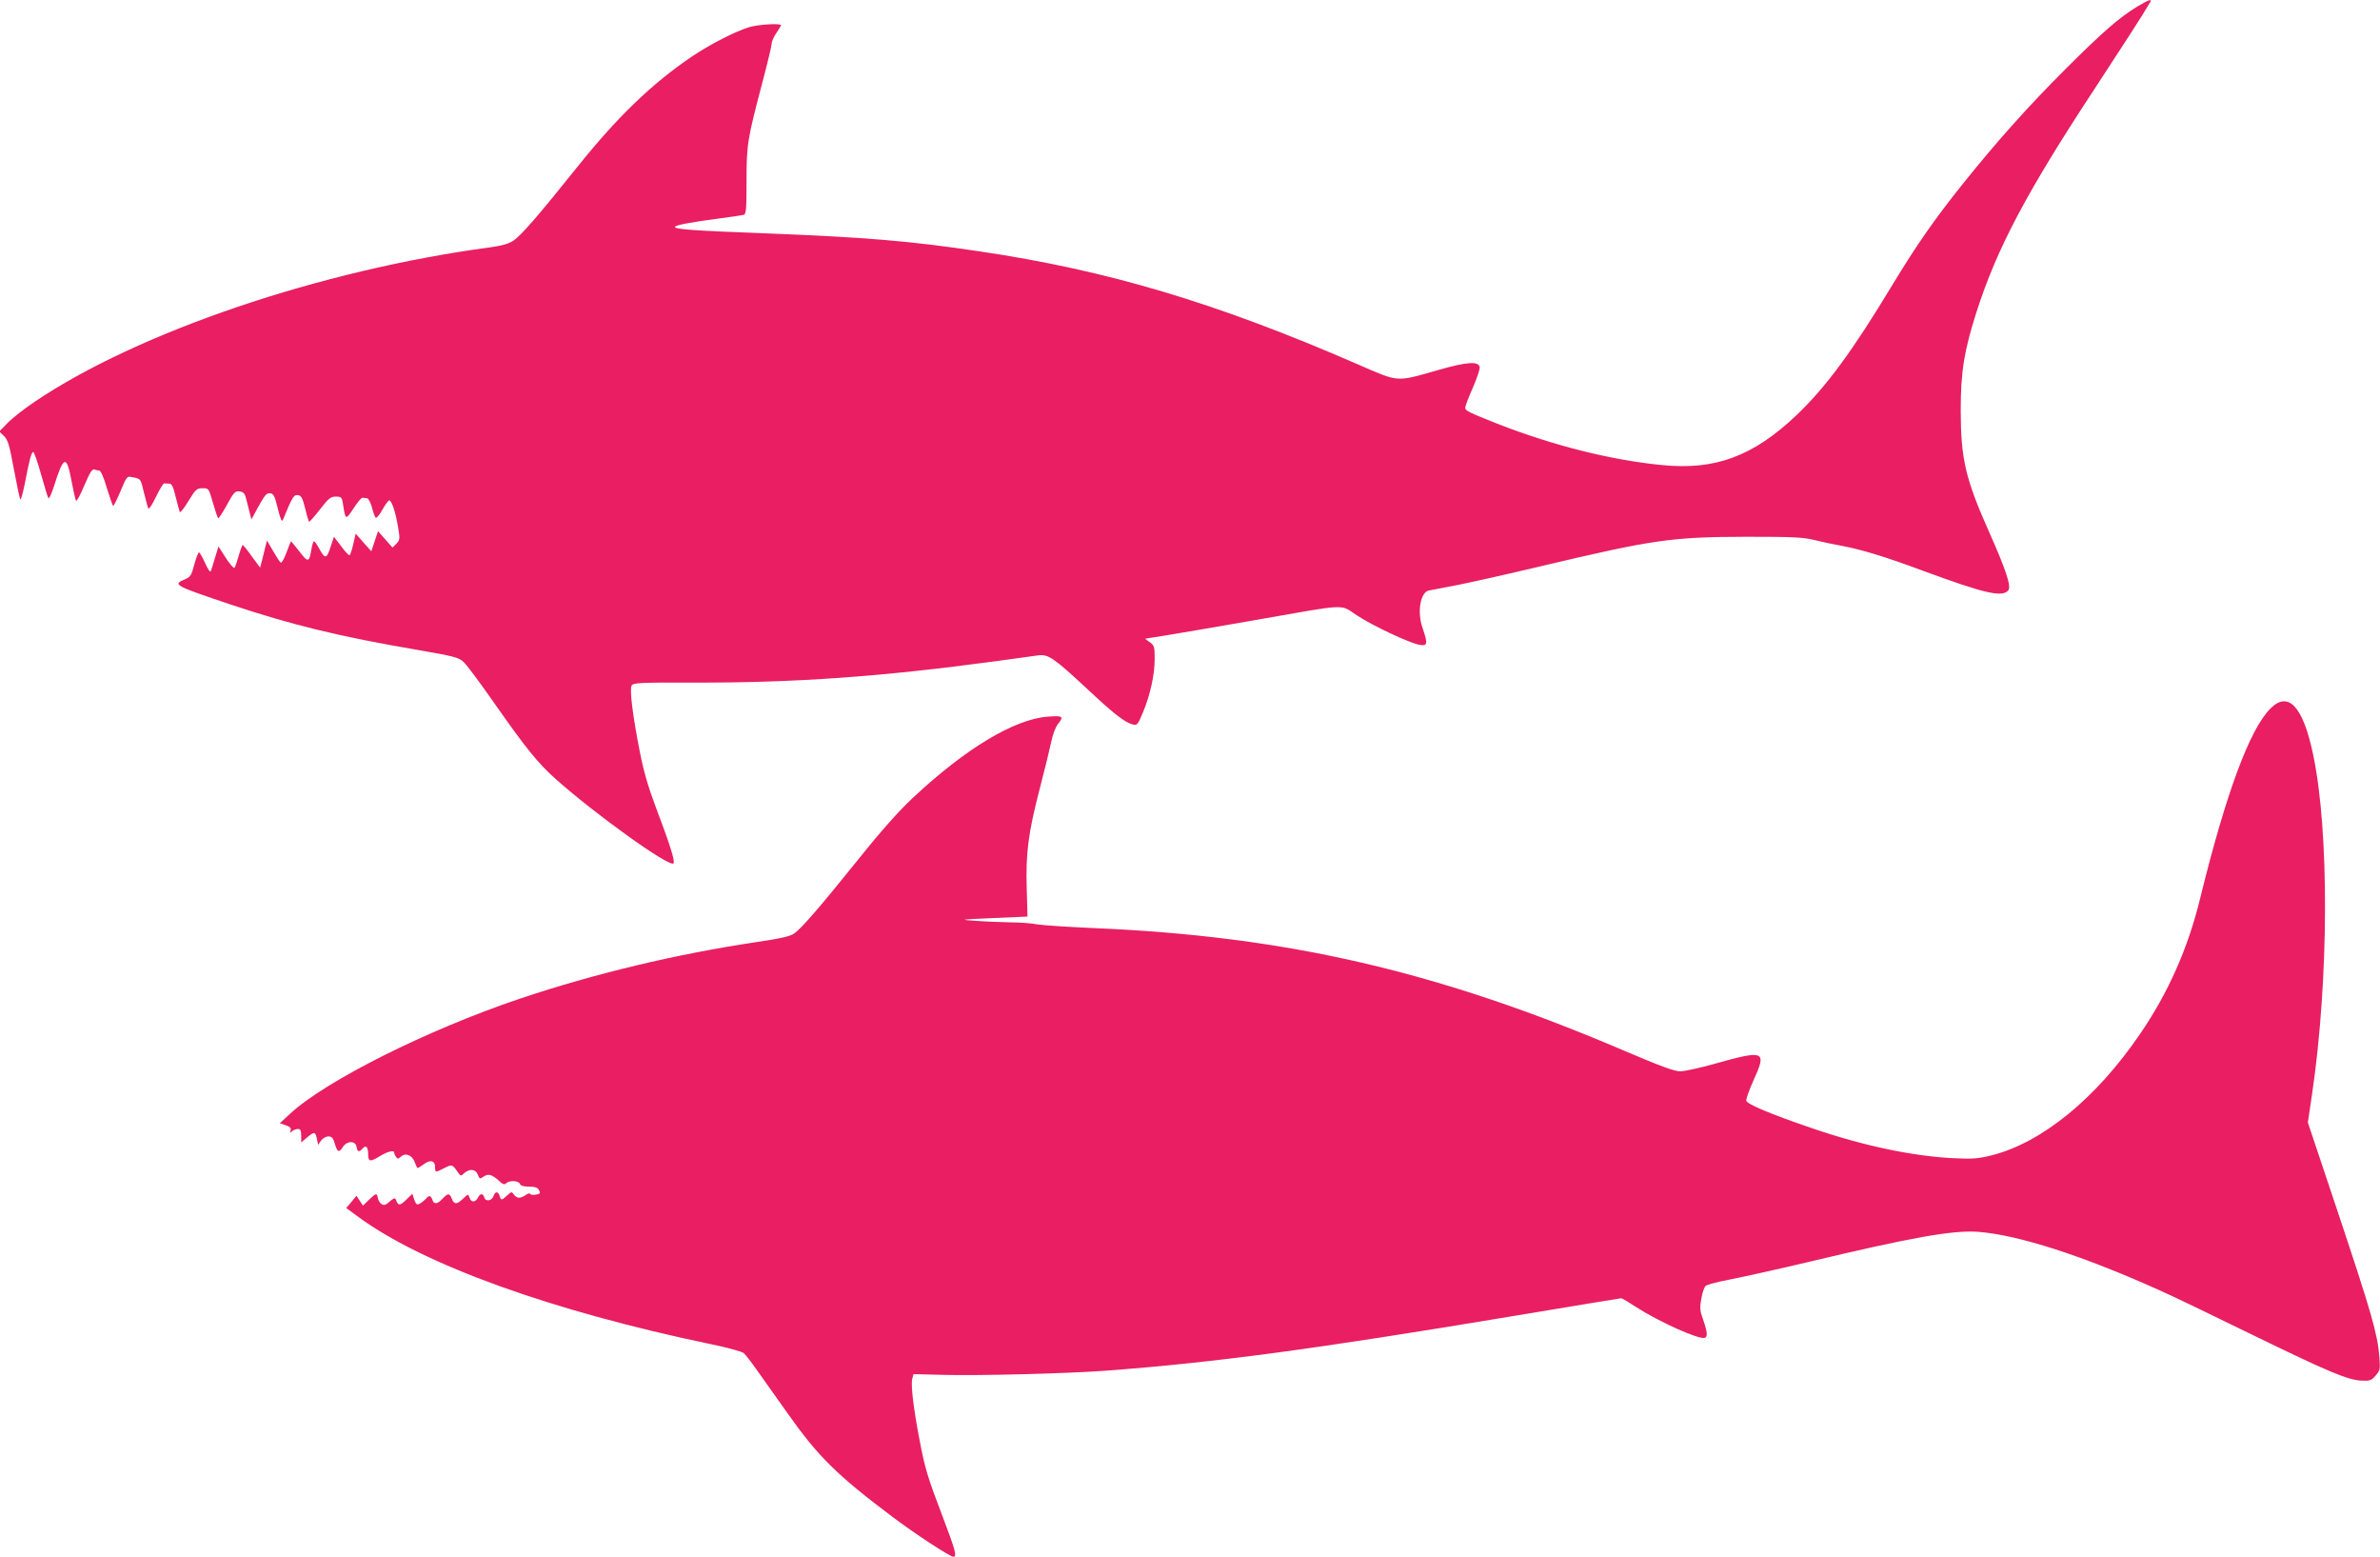
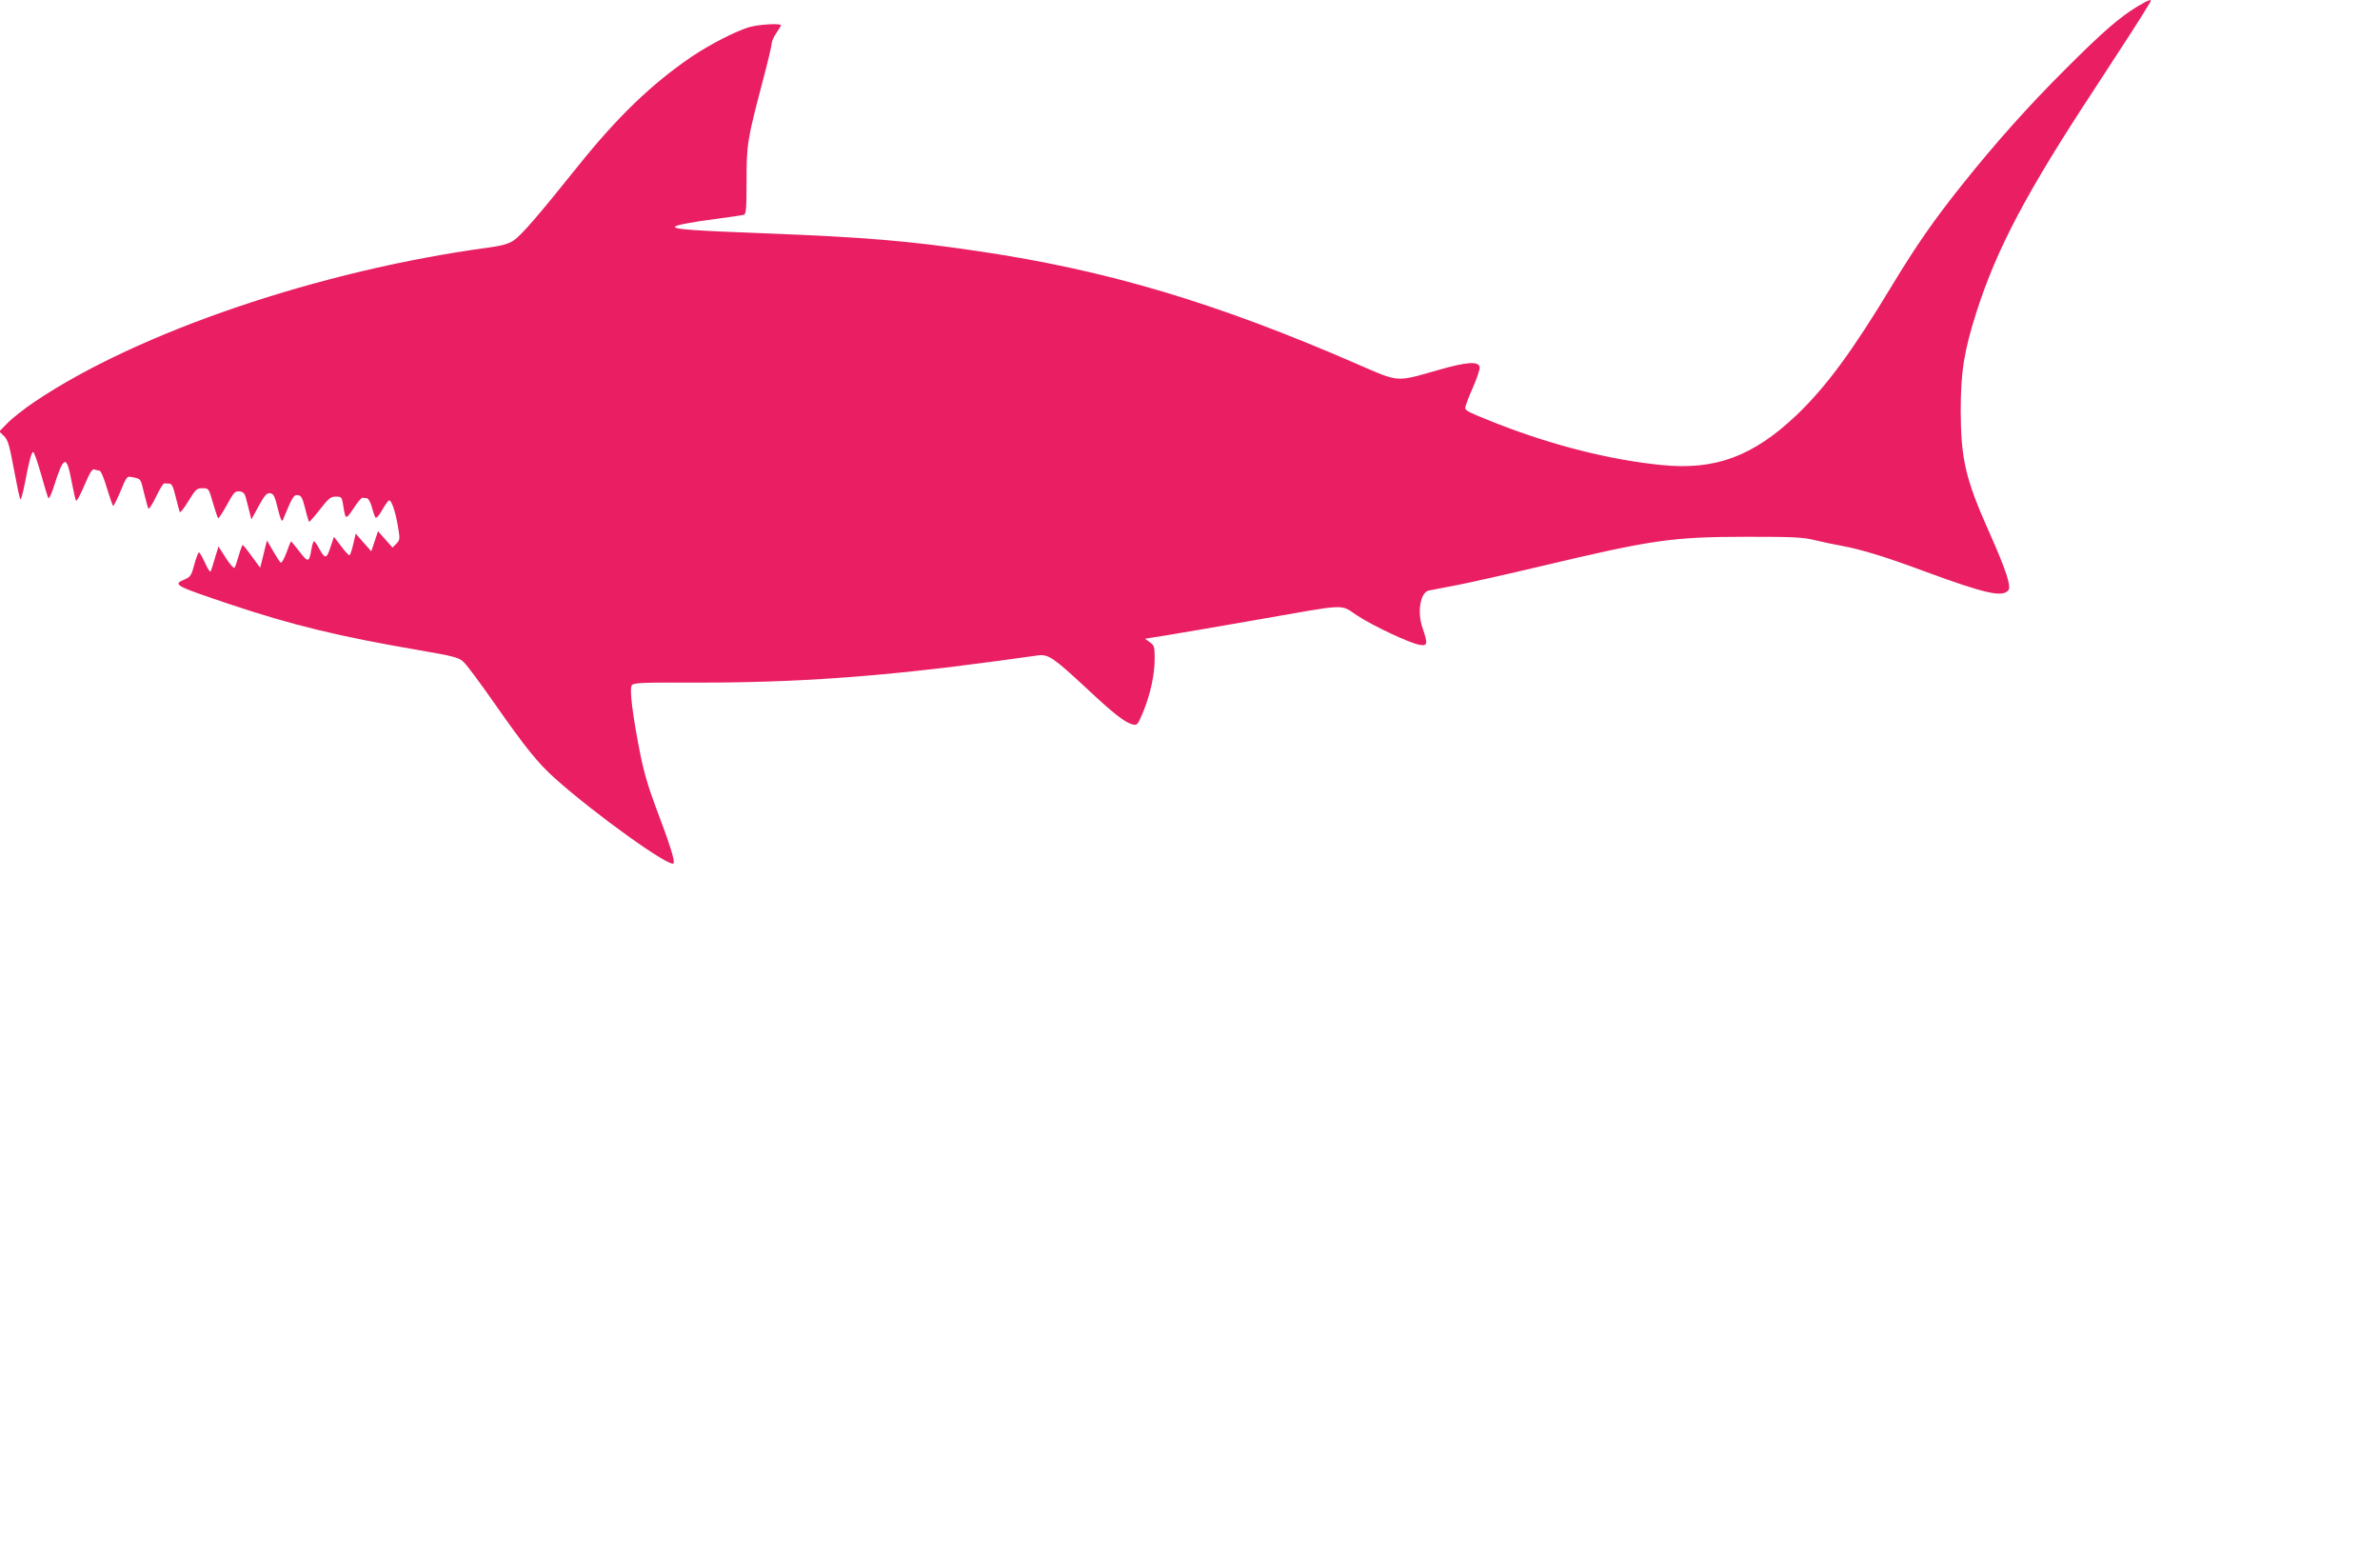
<svg xmlns="http://www.w3.org/2000/svg" version="1.0" width="1280pt" height="837pt" viewBox="0 0 1280 837" preserveAspectRatio="xMidYMid meet">
  <g transform="translate(0,837) scale(0.1,-0.1)" fill="#e91e63" stroke="none">
    <path d="M11495 8335 c-96 -58 -189 -139 -385 -335 -201 -200 -380 -401 -558 -624 -151 -189 -244 -323 -374 -537 -216 -358 -356 -548 -516 -701 -234 -222 -439 -298 -728 -268 -272 27 -582 105 -879 221 -154 61 -175 71 -175 86 0 8 18 57 41 108 22 51 39 101 37 111 -6 33 -69 29 -225 -16 -227 -65 -207 -66 -428 30 -762 332 -1349 507 -2040 609 -376 56 -607 75 -1138 96 -398 15 -497 22 -497 35 0 9 81 25 235 45 66 9 127 18 135 20 13 4 15 33 15 182 0 199 5 225 86 533 27 102 49 194 49 205 0 11 11 37 25 57 14 20 25 39 25 42 0 12 -119 5 -171 -10 -75 -23 -212 -93 -311 -160 -214 -146 -396 -321 -611 -589 -213 -266 -303 -370 -346 -399 -26 -17 -62 -27 -126 -36 -912 -122 -1893 -455 -2450 -831 -55 -37 -120 -88 -145 -114 l-44 -45 25 -24 c21 -20 29 -45 54 -180 16 -86 31 -159 35 -161 3 -2 14 37 24 88 23 121 35 167 45 167 4 0 23 -53 41 -117 18 -65 36 -124 40 -131 3 -7 16 20 29 60 54 171 69 175 96 30 10 -53 21 -100 24 -104 4 -5 24 33 45 83 28 66 42 89 53 85 8 -3 20 -6 27 -6 8 0 25 -39 41 -95 16 -52 31 -95 34 -95 3 0 21 36 40 81 33 80 34 80 65 73 44 -9 42 -6 61 -86 10 -40 20 -77 23 -82 3 -6 22 23 41 63 20 41 39 73 44 72 4 0 16 -1 26 -1 15 0 22 -14 36 -72 10 -40 20 -77 22 -81 3 -5 24 22 47 60 38 62 44 68 75 68 34 0 34 -1 56 -78 13 -43 25 -81 28 -83 3 -3 24 29 47 71 37 68 45 76 68 73 20 -2 28 -11 34 -33 4 -16 13 -50 19 -74 l11 -44 39 72 c33 59 44 72 62 69 19 -3 25 -16 41 -82 15 -60 22 -75 28 -60 50 122 58 135 80 132 18 -2 25 -15 39 -71 9 -38 19 -70 21 -72 2 -3 28 27 58 65 47 61 59 70 86 70 30 0 33 -3 39 -42 13 -85 14 -85 56 -22 21 33 43 59 49 58 5 -1 16 -2 24 -3 7 0 19 -22 26 -48 7 -27 16 -52 20 -56 4 -5 21 14 36 42 16 28 33 51 37 51 13 0 34 -61 47 -139 12 -69 11 -74 -8 -94 l-21 -21 -39 44 -39 44 -18 -54 -18 -54 -42 47 -42 48 -13 -56 c-7 -31 -16 -58 -20 -60 -4 -2 -24 19 -45 48 l-39 51 -19 -57 c-21 -64 -29 -64 -63 -2 -10 19 -22 35 -25 35 -4 0 -10 -19 -14 -42 -12 -73 -18 -74 -64 -14 -24 31 -45 56 -46 56 -1 0 -12 -27 -24 -60 -12 -33 -26 -58 -31 -55 -5 3 -23 31 -41 62 l-33 57 -9 -34 c-4 -19 -13 -52 -18 -74 l-10 -38 -45 61 c-24 34 -46 61 -49 61 -2 0 -12 -26 -21 -57 -9 -32 -19 -61 -23 -66 -4 -4 -25 20 -47 54 l-39 61 -18 -59 c-9 -32 -20 -65 -23 -73 -3 -9 -15 7 -31 43 -14 31 -29 57 -33 57 -4 0 -15 -29 -25 -65 -15 -58 -21 -67 -51 -80 -67 -28 -58 -33 246 -135 329 -110 583 -172 1010 -245 191 -33 218 -40 243 -64 16 -14 89 -112 163 -218 171 -244 235 -324 331 -410 214 -191 613 -477 635 -455 10 10 -18 99 -96 305 -39 103 -65 192 -85 295 -38 193 -56 335 -44 356 8 15 42 17 339 16 541 -1 996 31 1619 115 99 14 200 27 225 31 58 8 84 -10 265 -178 143 -134 205 -183 247 -193 24 -6 27 -2 56 67 39 96 62 200 62 287 0 63 -2 71 -26 88 l-26 19 114 18 c62 10 277 47 478 82 508 89 454 87 547 26 88 -58 285 -150 338 -159 43 -7 45 5 15 93 -29 84 -11 189 34 199 11 2 80 15 151 29 72 14 272 59 445 100 611 145 709 159 1110 160 253 0 306 -2 370 -18 41 -10 107 -24 147 -31 102 -19 232 -58 433 -133 334 -123 428 -145 461 -106 17 20 -12 109 -102 311 -129 289 -153 395 -154 653 0 213 18 322 85 533 110 342 268 642 640 1207 156 238 251 385 294 458 12 20 -7 14 -69 -23z" />
-     <path d="M12211 4561 c-112 -112 -239 -455 -377 -1016 -66 -273 -173 -513 -325 -735 -237 -347 -528 -584 -799 -652 -72 -18 -103 -20 -205 -15 -220 11 -486 67 -762 162 -220 75 -347 128 -351 147 -2 9 15 56 37 106 75 164 64 169 -213 91 -76 -21 -157 -39 -180 -39 -31 0 -109 29 -299 110 -999 427 -1814 616 -2852 660 -137 6 -275 15 -306 20 -30 6 -95 11 -145 11 -49 1 -132 4 -184 8 -93 6 -92 7 90 15 l186 8 -4 149 c-6 193 8 300 70 539 28 107 56 223 63 257 7 34 22 74 34 89 34 43 28 47 -53 41 -180 -13 -443 -171 -728 -438 -71 -66 -171 -178 -290 -327 -211 -262 -306 -372 -347 -401 -21 -15 -73 -27 -202 -46 -434 -65 -869 -169 -1272 -304 -499 -168 -1046 -442 -1238 -620 l-54 -50 32 -11 c23 -8 30 -16 26 -28 -5 -14 -3 -15 8 -4 7 6 21 12 31 12 14 0 18 -8 18 -36 l0 -36 31 26 c39 33 45 33 53 -6 l7 -33 16 23 c9 12 26 22 39 22 18 0 26 -8 35 -40 14 -47 22 -49 45 -14 22 32 67 31 72 -3 4 -27 14 -29 32 -8 18 21 30 9 30 -31 0 -41 11 -42 65 -9 39 24 75 33 75 18 0 -5 4 -15 10 -23 8 -12 11 -12 27 2 25 22 61 7 74 -32 6 -16 13 -30 15 -30 3 0 18 10 34 21 34 26 60 19 60 -16 0 -30 1 -30 50 -5 41 21 43 21 74 -25 14 -19 15 -19 33 -2 29 25 62 22 73 -9 9 -23 11 -24 31 -10 25 17 44 12 82 -22 21 -20 30 -23 39 -14 17 17 67 15 74 -3 4 -10 20 -15 50 -15 32 0 46 -5 53 -19 9 -16 6 -20 -17 -24 -15 -3 -28 -1 -30 4 -2 5 -13 2 -25 -6 -28 -20 -47 -19 -63 2 -12 17 -14 17 -36 -4 -30 -28 -34 -28 -41 -3 -7 25 -24 26 -32 1 -8 -27 -43 -34 -50 -10 -8 25 -22 24 -35 -1 -14 -26 -37 -26 -45 1 -7 21 -7 20 -34 -5 -34 -33 -49 -33 -61 -1 -12 31 -21 31 -50 0 -28 -30 -46 -32 -55 -5 -8 24 -18 25 -35 4 -8 -8 -22 -20 -32 -25 -16 -9 -20 -5 -30 21 l-10 32 -35 -34 c-34 -33 -42 -32 -56 7 -3 6 -16 -1 -31 -15 -21 -19 -31 -22 -44 -14 -9 6 -18 21 -20 33 -4 28 -10 27 -48 -10 l-32 -31 -17 26 -18 27 -27 -33 -28 -33 67 -49 c350 -256 1037 -504 1890 -682 90 -18 172 -41 181 -49 10 -9 42 -50 72 -93 30 -42 104 -146 164 -231 163 -231 264 -331 562 -555 125 -94 311 -216 330 -216 20 0 9 39 -58 215 -80 209 -96 262 -124 410 -33 171 -48 298 -40 331 l7 26 161 -4 c190 -5 660 7 866 22 592 44 1122 115 2203 295 312 52 572 95 576 95 5 0 42 -22 83 -49 119 -77 335 -174 366 -164 17 6 15 30 -8 97 -18 49 -19 65 -10 114 5 31 16 62 23 68 6 7 64 22 127 34 63 12 257 55 430 96 559 133 774 171 910 161 215 -17 556 -126 974 -314 55 -24 274 -129 486 -233 425 -207 527 -250 602 -253 44 -2 53 1 75 28 24 27 25 34 19 105 -9 117 -44 238 -220 765 l-164 490 23 155 c90 613 93 1410 5 1825 -54 257 -133 342 -229 246z" />
  </g>
</svg>